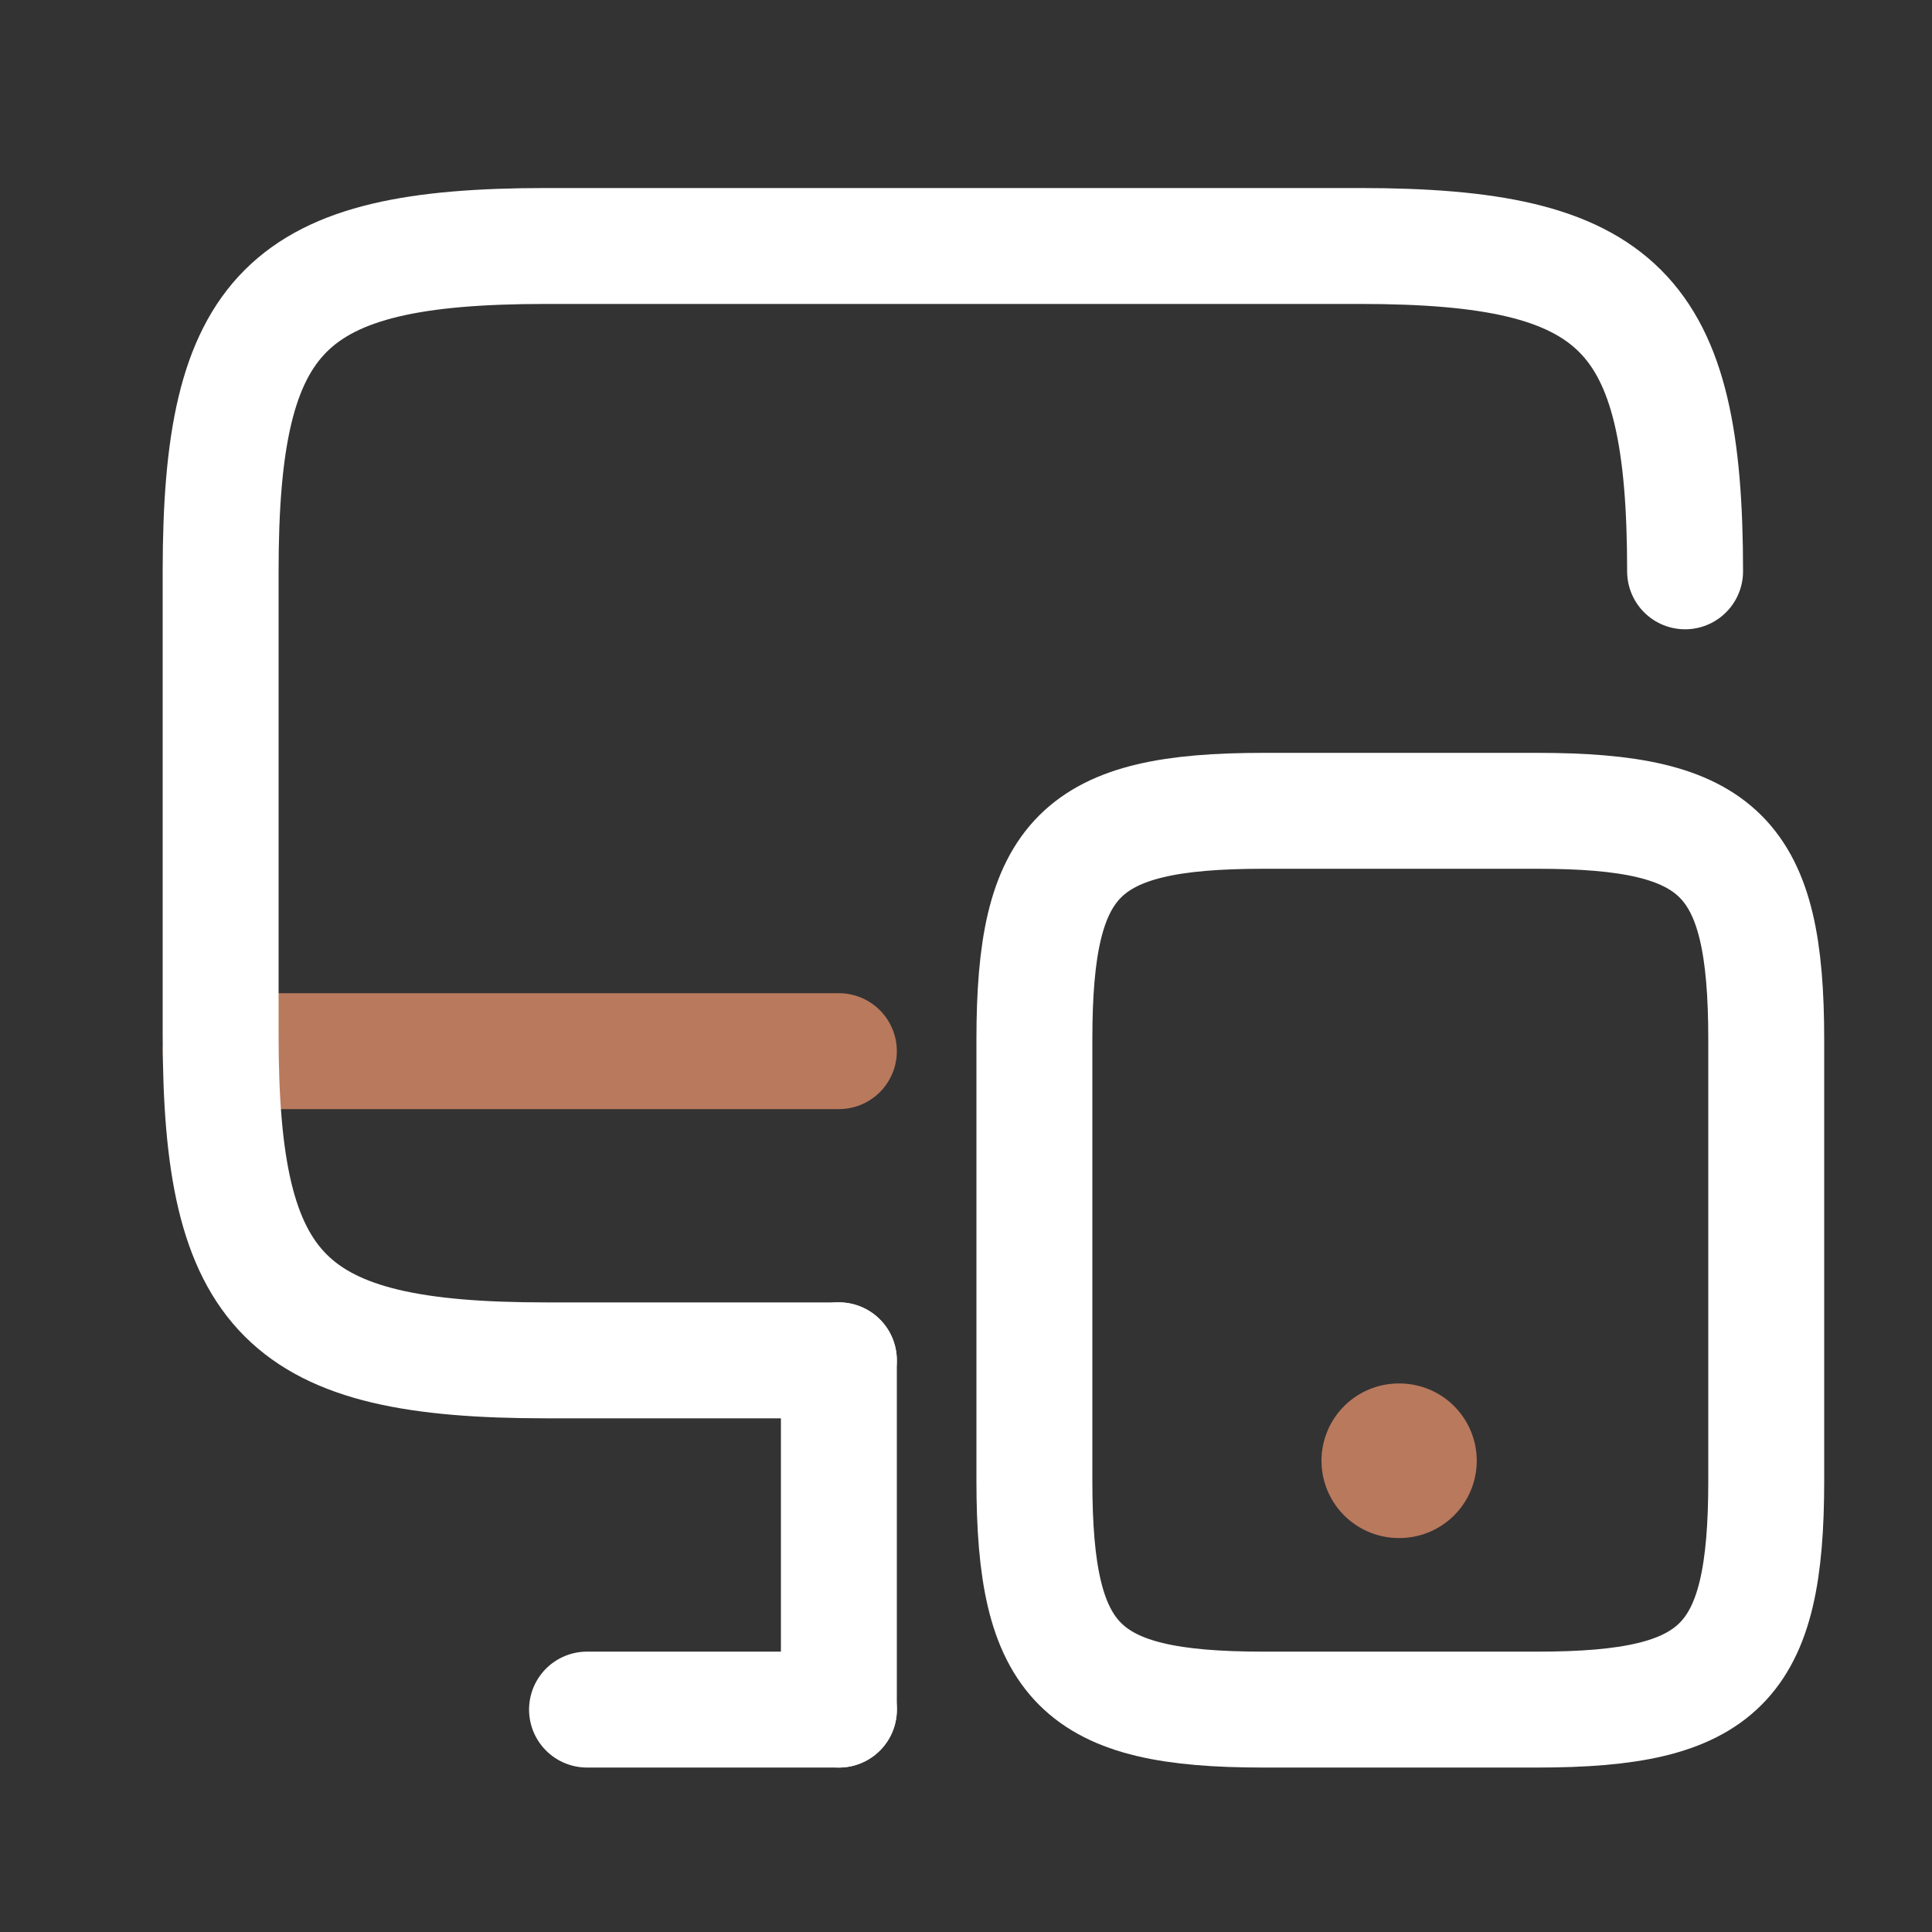
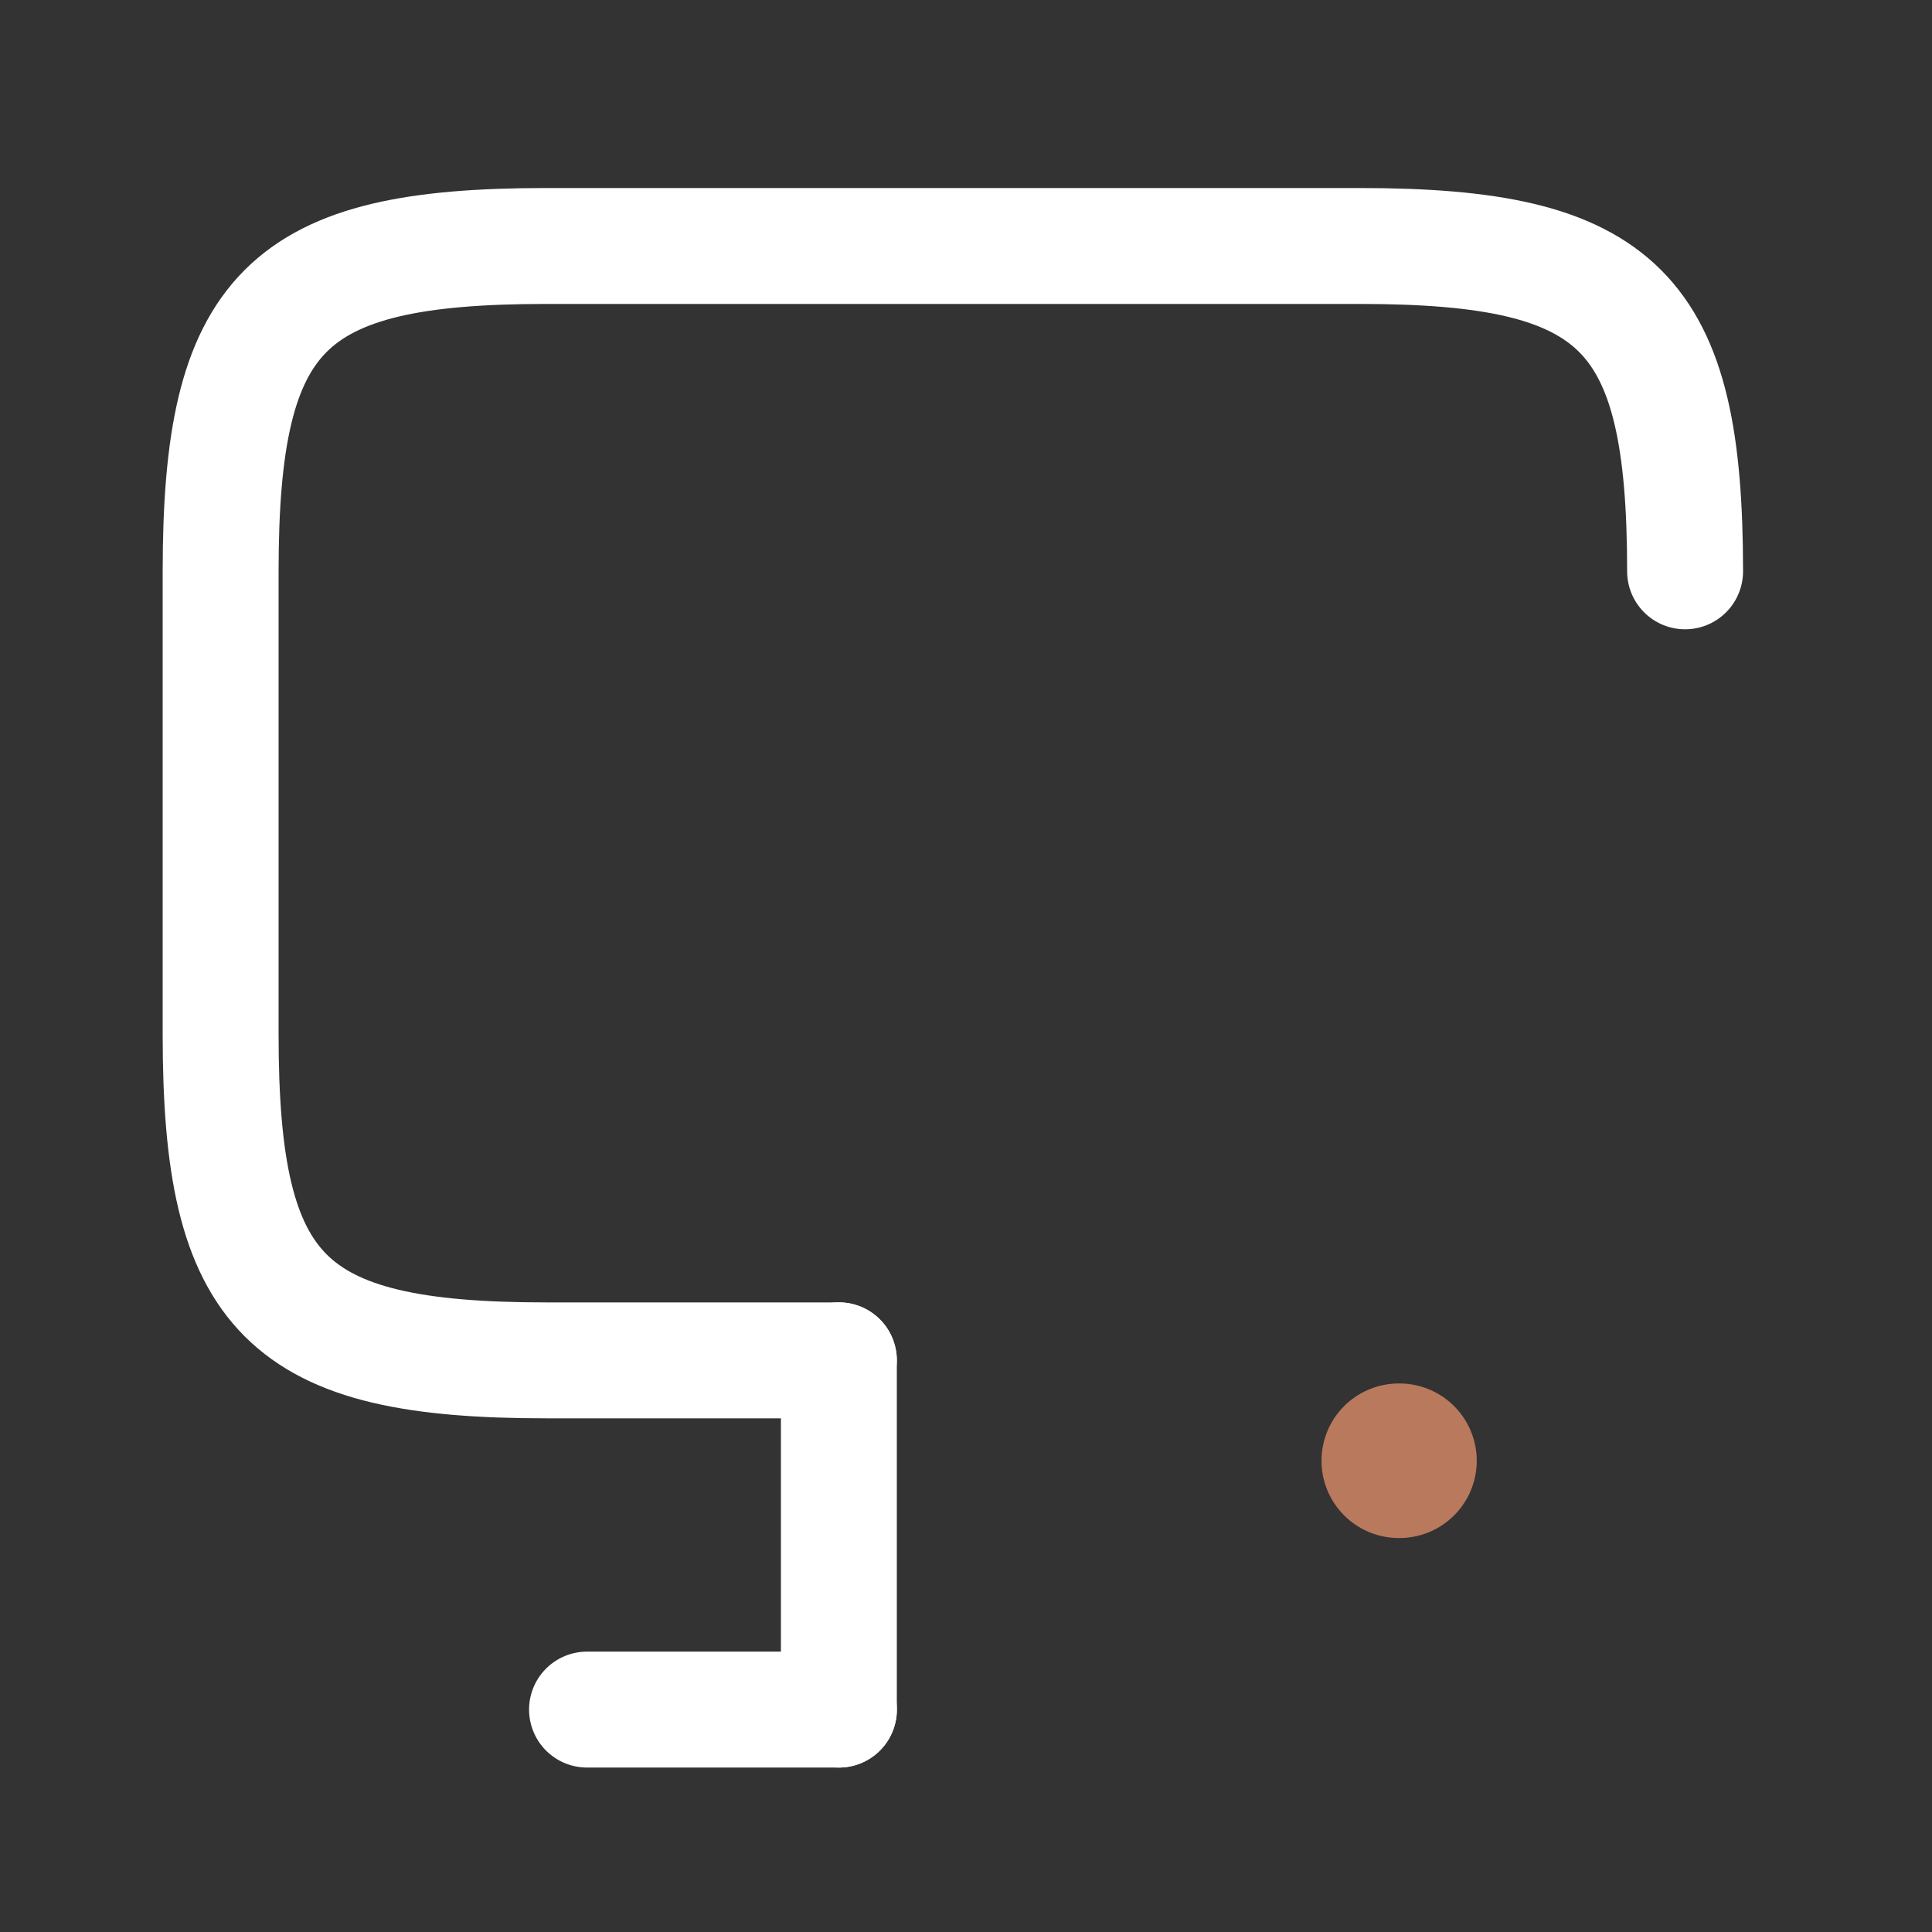
<svg xmlns="http://www.w3.org/2000/svg" width="25" height="25" viewBox="0 0 25 25" fill="none">
  <rect x="0" y="0" width="25" height="25" fill="#333333" stroke="none" />
  <path d="M10.855 22.122V17.602" stroke="white" stroke-width="1.5" stroke-linecap="round" stroke-linejoin="round" />
-   <path d="M2.855 13.602H10.855" stroke="#B9795D" stroke-width="1.5" stroke-linecap="round" stroke-linejoin="round" />
  <path d="M7.596 22.122H10.856" stroke="white" stroke-width="1.5" stroke-linecap="round" stroke-linejoin="round" />
-   <path d="M22.855 13.452V19.162C22.855 21.532 22.265 22.122 19.895 22.122H16.345C13.975 22.122 13.385 21.532 13.385 19.162V13.452C13.385 11.082 13.975 10.492 16.345 10.492H19.895C22.265 10.492 22.855 11.082 22.855 13.452Z" stroke="white" stroke-width="1.5" stroke-linecap="round" stroke-linejoin="round" />
  <path d="M18.1 18.902H18.109" stroke="#B9795D" stroke-width="2" stroke-linecap="round" stroke-linejoin="round" />
  <path d="M10.855 17.603H7.065C3.695 17.603 2.855 16.763 2.855 13.393V7.393C2.855 4.023 3.695 3.183 7.065 3.183H17.596C20.965 3.183 21.805 4.023 21.805 7.393" stroke="white" stroke-width="1.5" stroke-linecap="round" stroke-linejoin="round" />
</svg>